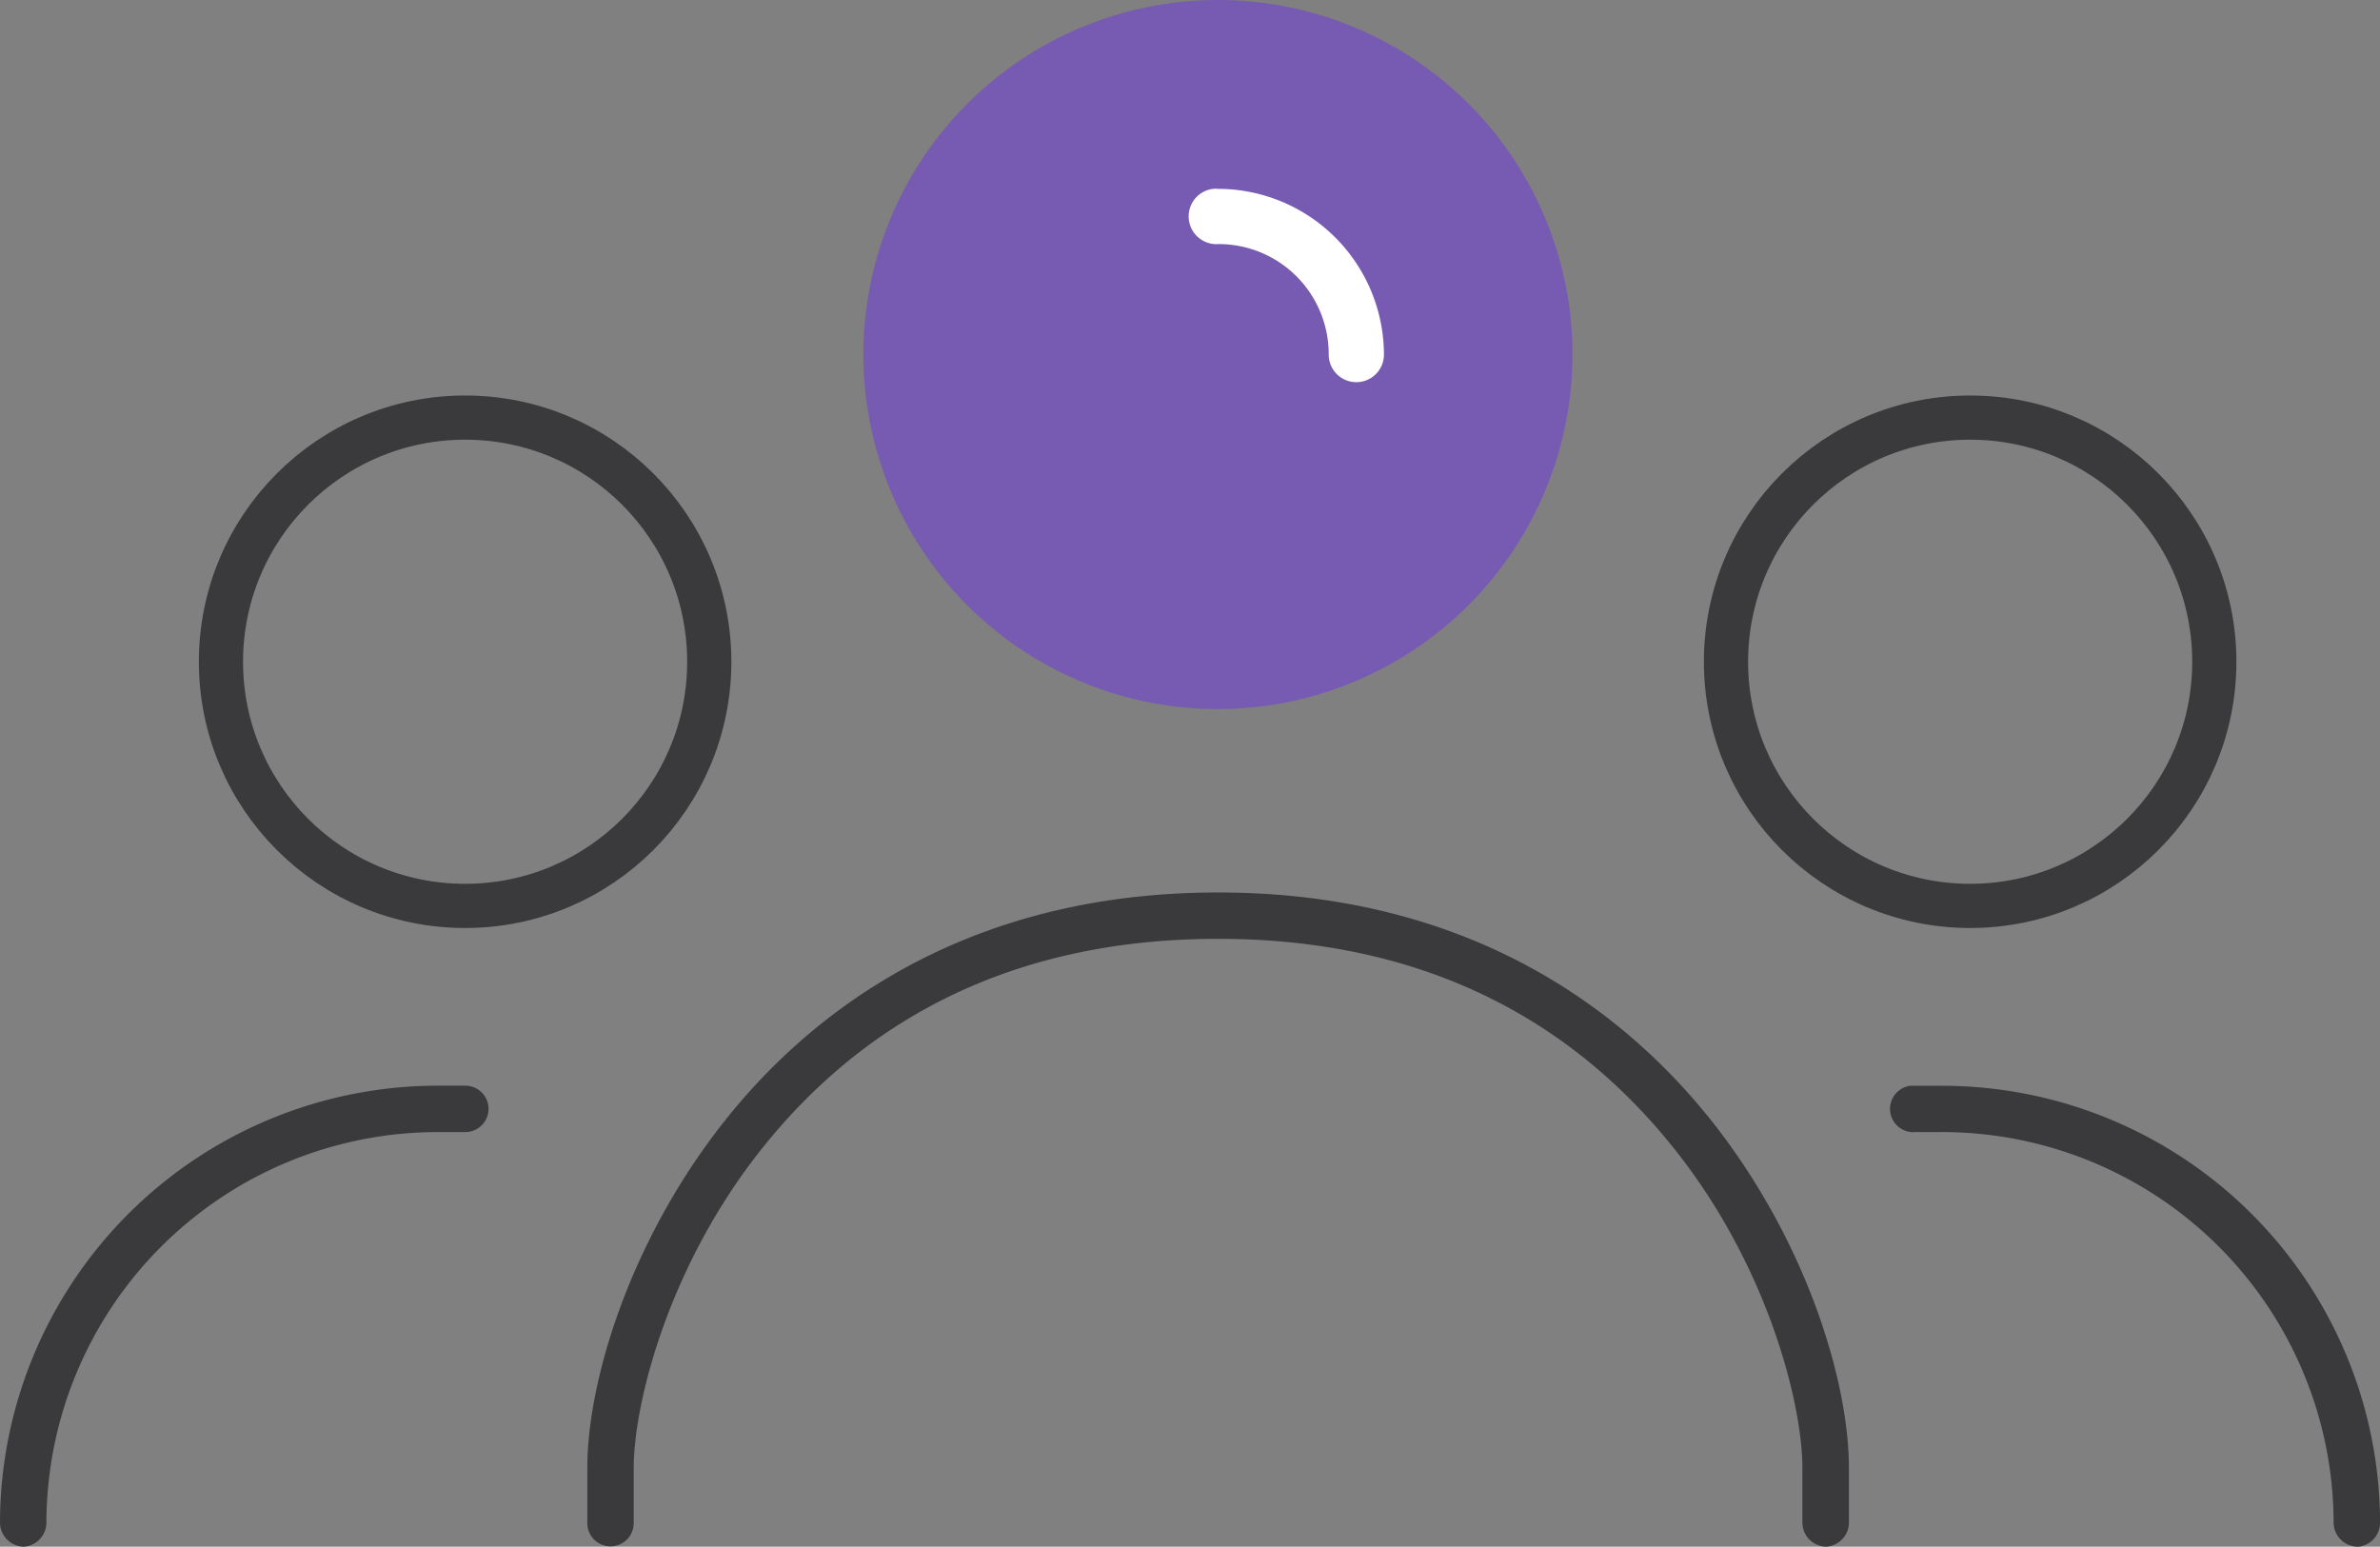
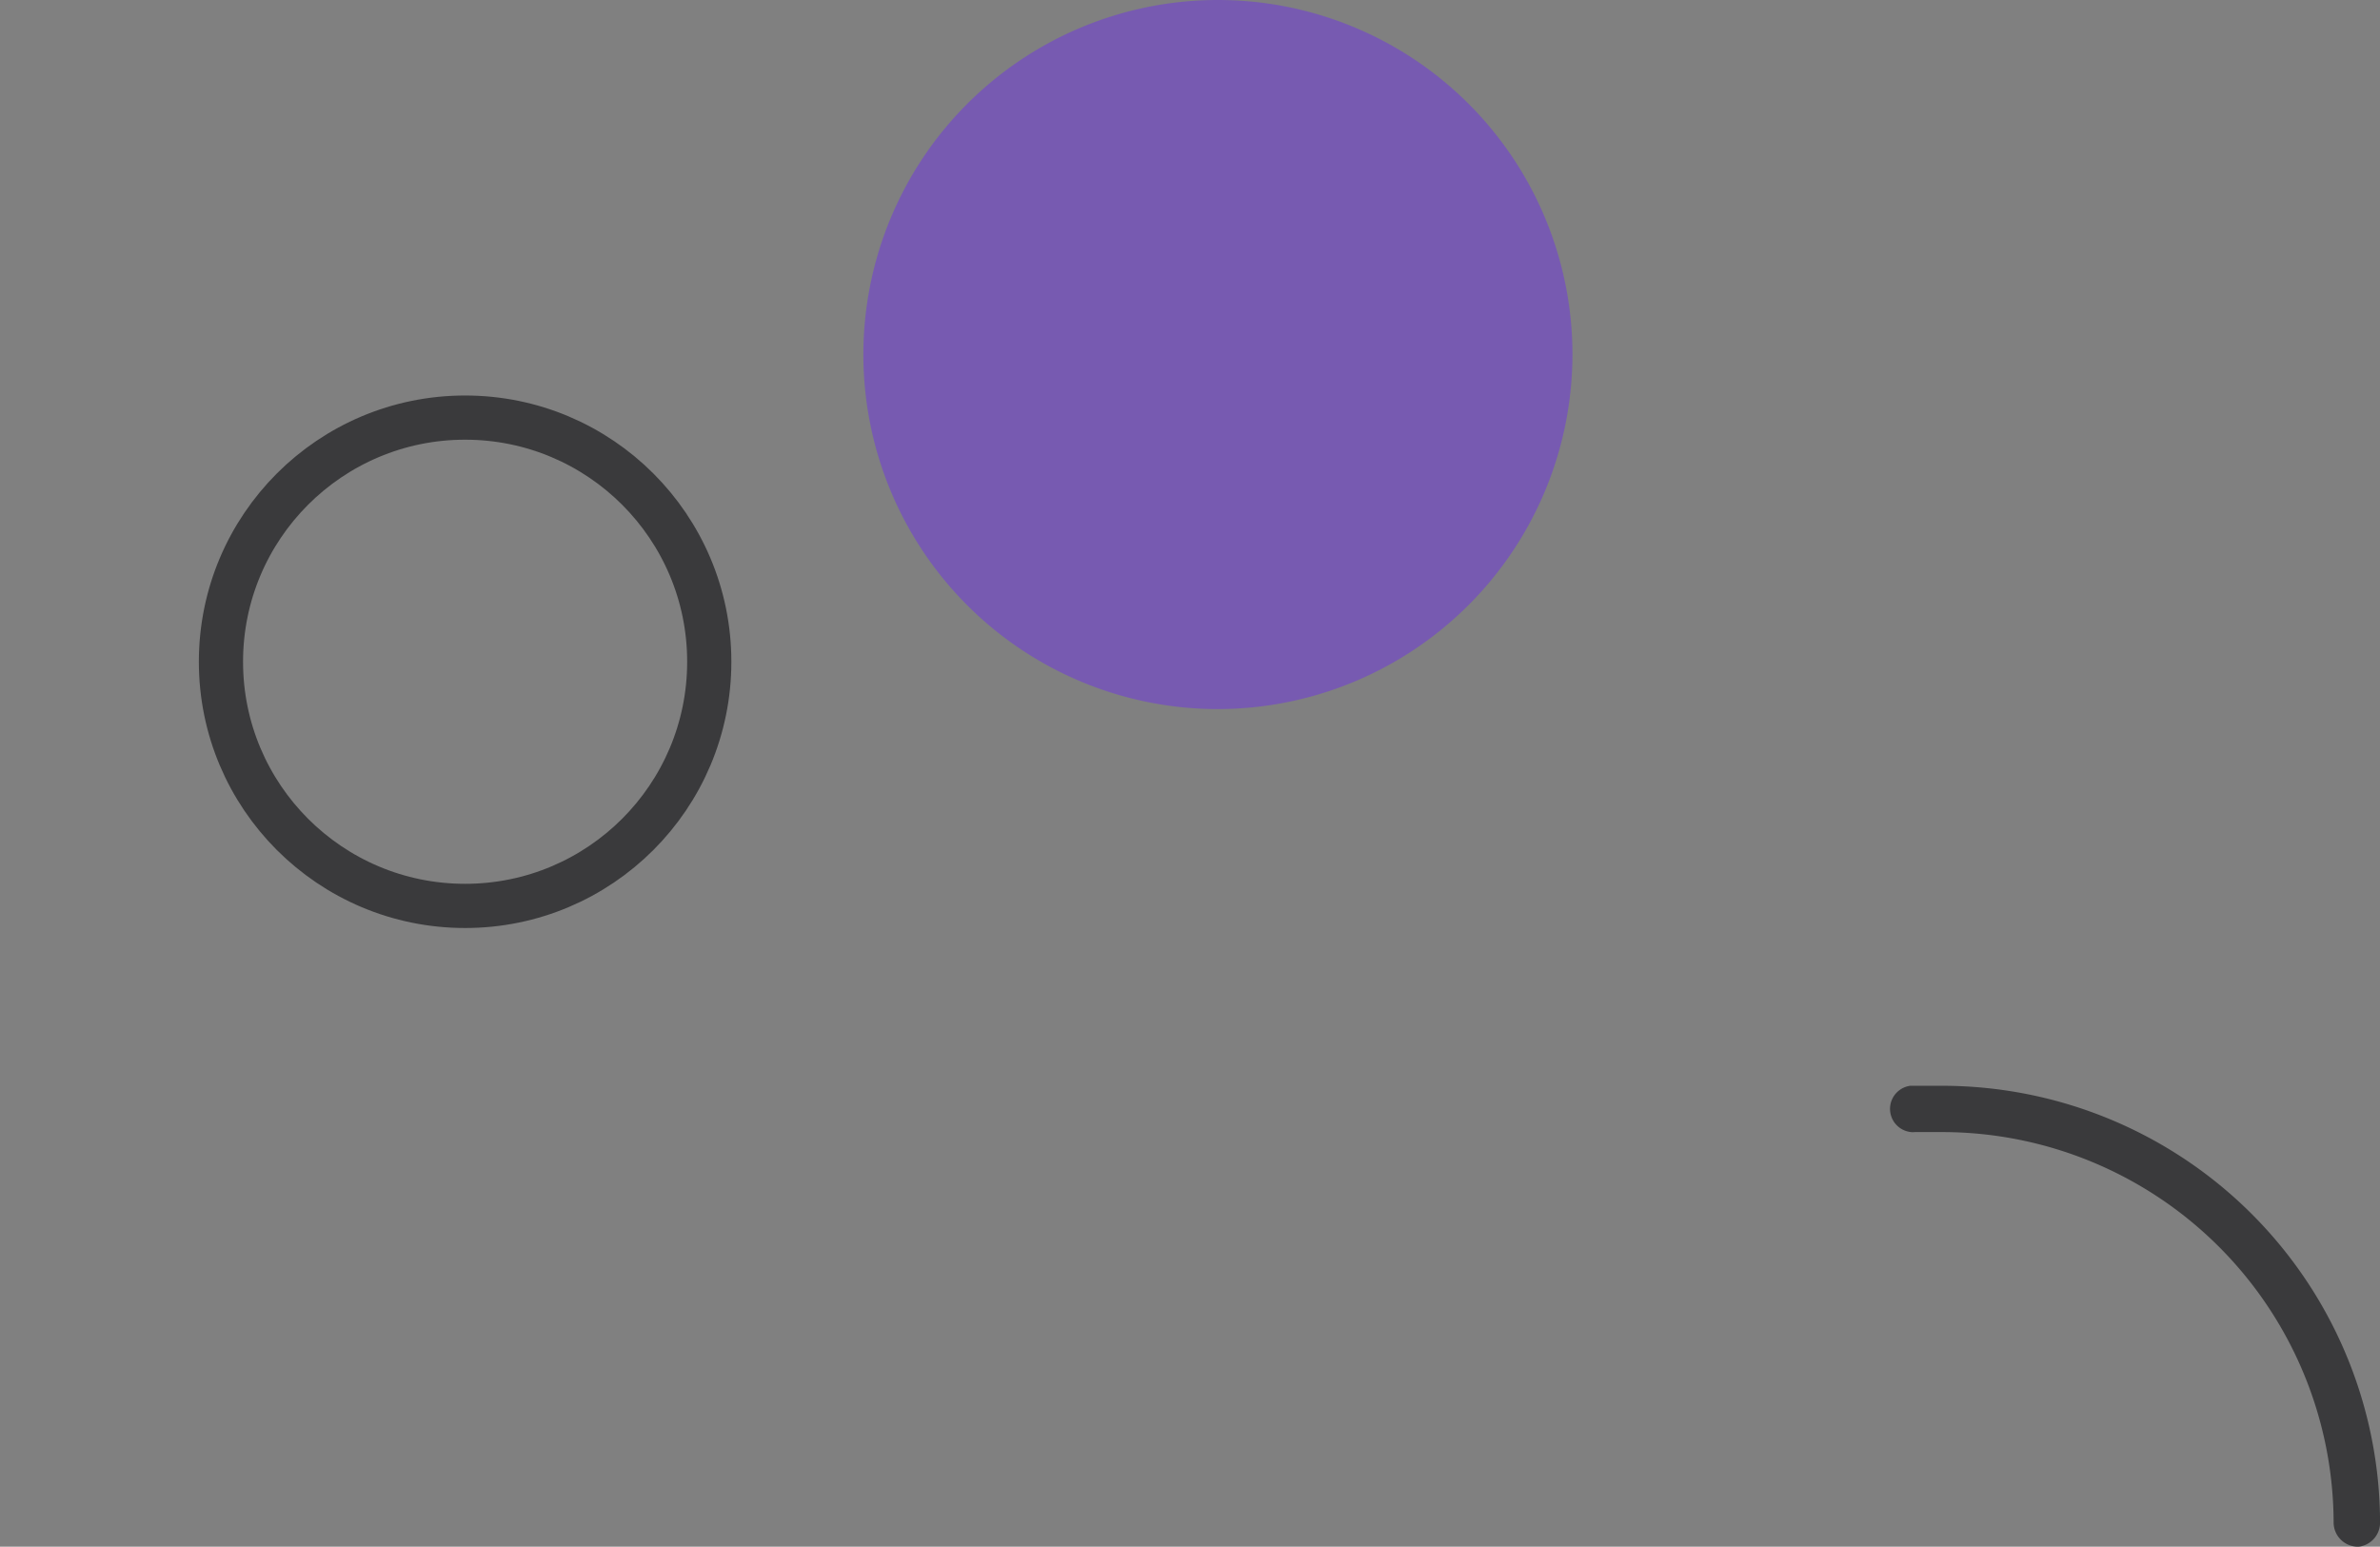
<svg xmlns="http://www.w3.org/2000/svg" width="107.715" height="70" viewBox="0 0 107.715 70">
  <rect x="0" y="0" width="107.715" height="70" fill="#808080" stroke="none" />
  <g id="industry-trend-1" transform="translate(-1050.424 -291.908)">
    <path id="Path_1494" data-name="Path 1494" d="M1156.472,361.507a1.1,1.1,0,0,1-1.049-1.064,17.72,17.72,0,0,0-17.7-17.7h-1.25l-.1.005a1.055,1.055,0,0,1-.113-2.1h1.465a19.82,19.82,0,0,1,19.8,19.8,1.1,1.1,0,0,1-1.05,1.067Z" transform="translate(0.617 0.401)" fill="#3a3a3c" />
-     <path id="Path_1495" data-name="Path 1495" d="M1132.722,361.507a1.1,1.1,0,0,1-1.049-1.065v-2.5c0-2.864-1.531-9.056-5.747-14.379-5.026-6.347-11.991-9.566-20.7-9.566s-15.676,3.219-20.7,9.566c-4.215,5.324-5.745,11.516-5.745,14.379v2.5a1.05,1.05,0,0,1-2.1,0v-2.5c0-3.91,1.918-10.279,6.207-15.693,3.738-4.721,10.65-10.35,22.341-10.35s18.6,5.629,22.343,10.35c4.288,5.414,6.207,11.783,6.207,15.693v2.5a1.1,1.1,0,0,1-1.05,1.067Z" transform="translate(0.324 0.401)" fill="#3a3a3c" />
-     <path id="Path_1496" data-name="Path 1496" d="M1051.473,361.507a1.1,1.1,0,0,1-1.049-1.064,19.82,19.82,0,0,1,19.8-19.8h1.25a1.05,1.05,0,1,1,.02,2.1h-1.27a17.718,17.718,0,0,0-17.7,17.7,1.1,1.1,0,0,1-1.05,1.067Z" transform="translate(0 0.401)" fill="#3a3a3c" />
-     <circle id="Ellipse_69" data-name="Ellipse 69" cx="11.05" cy="11.05" r="11.05" transform="translate(1128.54 310.808)" fill="none" stroke="#3a3a3c" stroke-miterlimit="10" stroke-width="2" />
    <circle id="Ellipse_70" data-name="Ellipse 70" cx="11.05" cy="11.05" r="11.05" transform="translate(1060.424 310.808)" fill="none" stroke="#3a3a3c" stroke-miterlimit="10" stroke-width="2" />
-     <path id="Path_1497" data-name="Path 1497" d="M1105.222,324a16.046,16.046,0,1,1,16.05-16.046A16.066,16.066,0,0,1,1105.222,324Z" transform="translate(0.319)" fill="#775ab1" />
-     <path id="Path_1498" data-name="Path 1498" d="M1104.988,300.455a1.256,1.256,0,0,0,.235,2.5,4.98,4.98,0,0,1,5,5,1.25,1.25,0,1,0,2.5,0,7.518,7.518,0,0,0-7.5-7.5,1.319,1.319,0,0,0-.235,0Z" transform="translate(0.336)" fill="#fff" />
+     <path id="Path_1497" data-name="Path 1497" d="M1105.222,324a16.046,16.046,0,1,1,16.05-16.046A16.066,16.066,0,0,1,1105.222,324" transform="translate(0.319)" fill="#775ab1" />
  </g>
</svg>